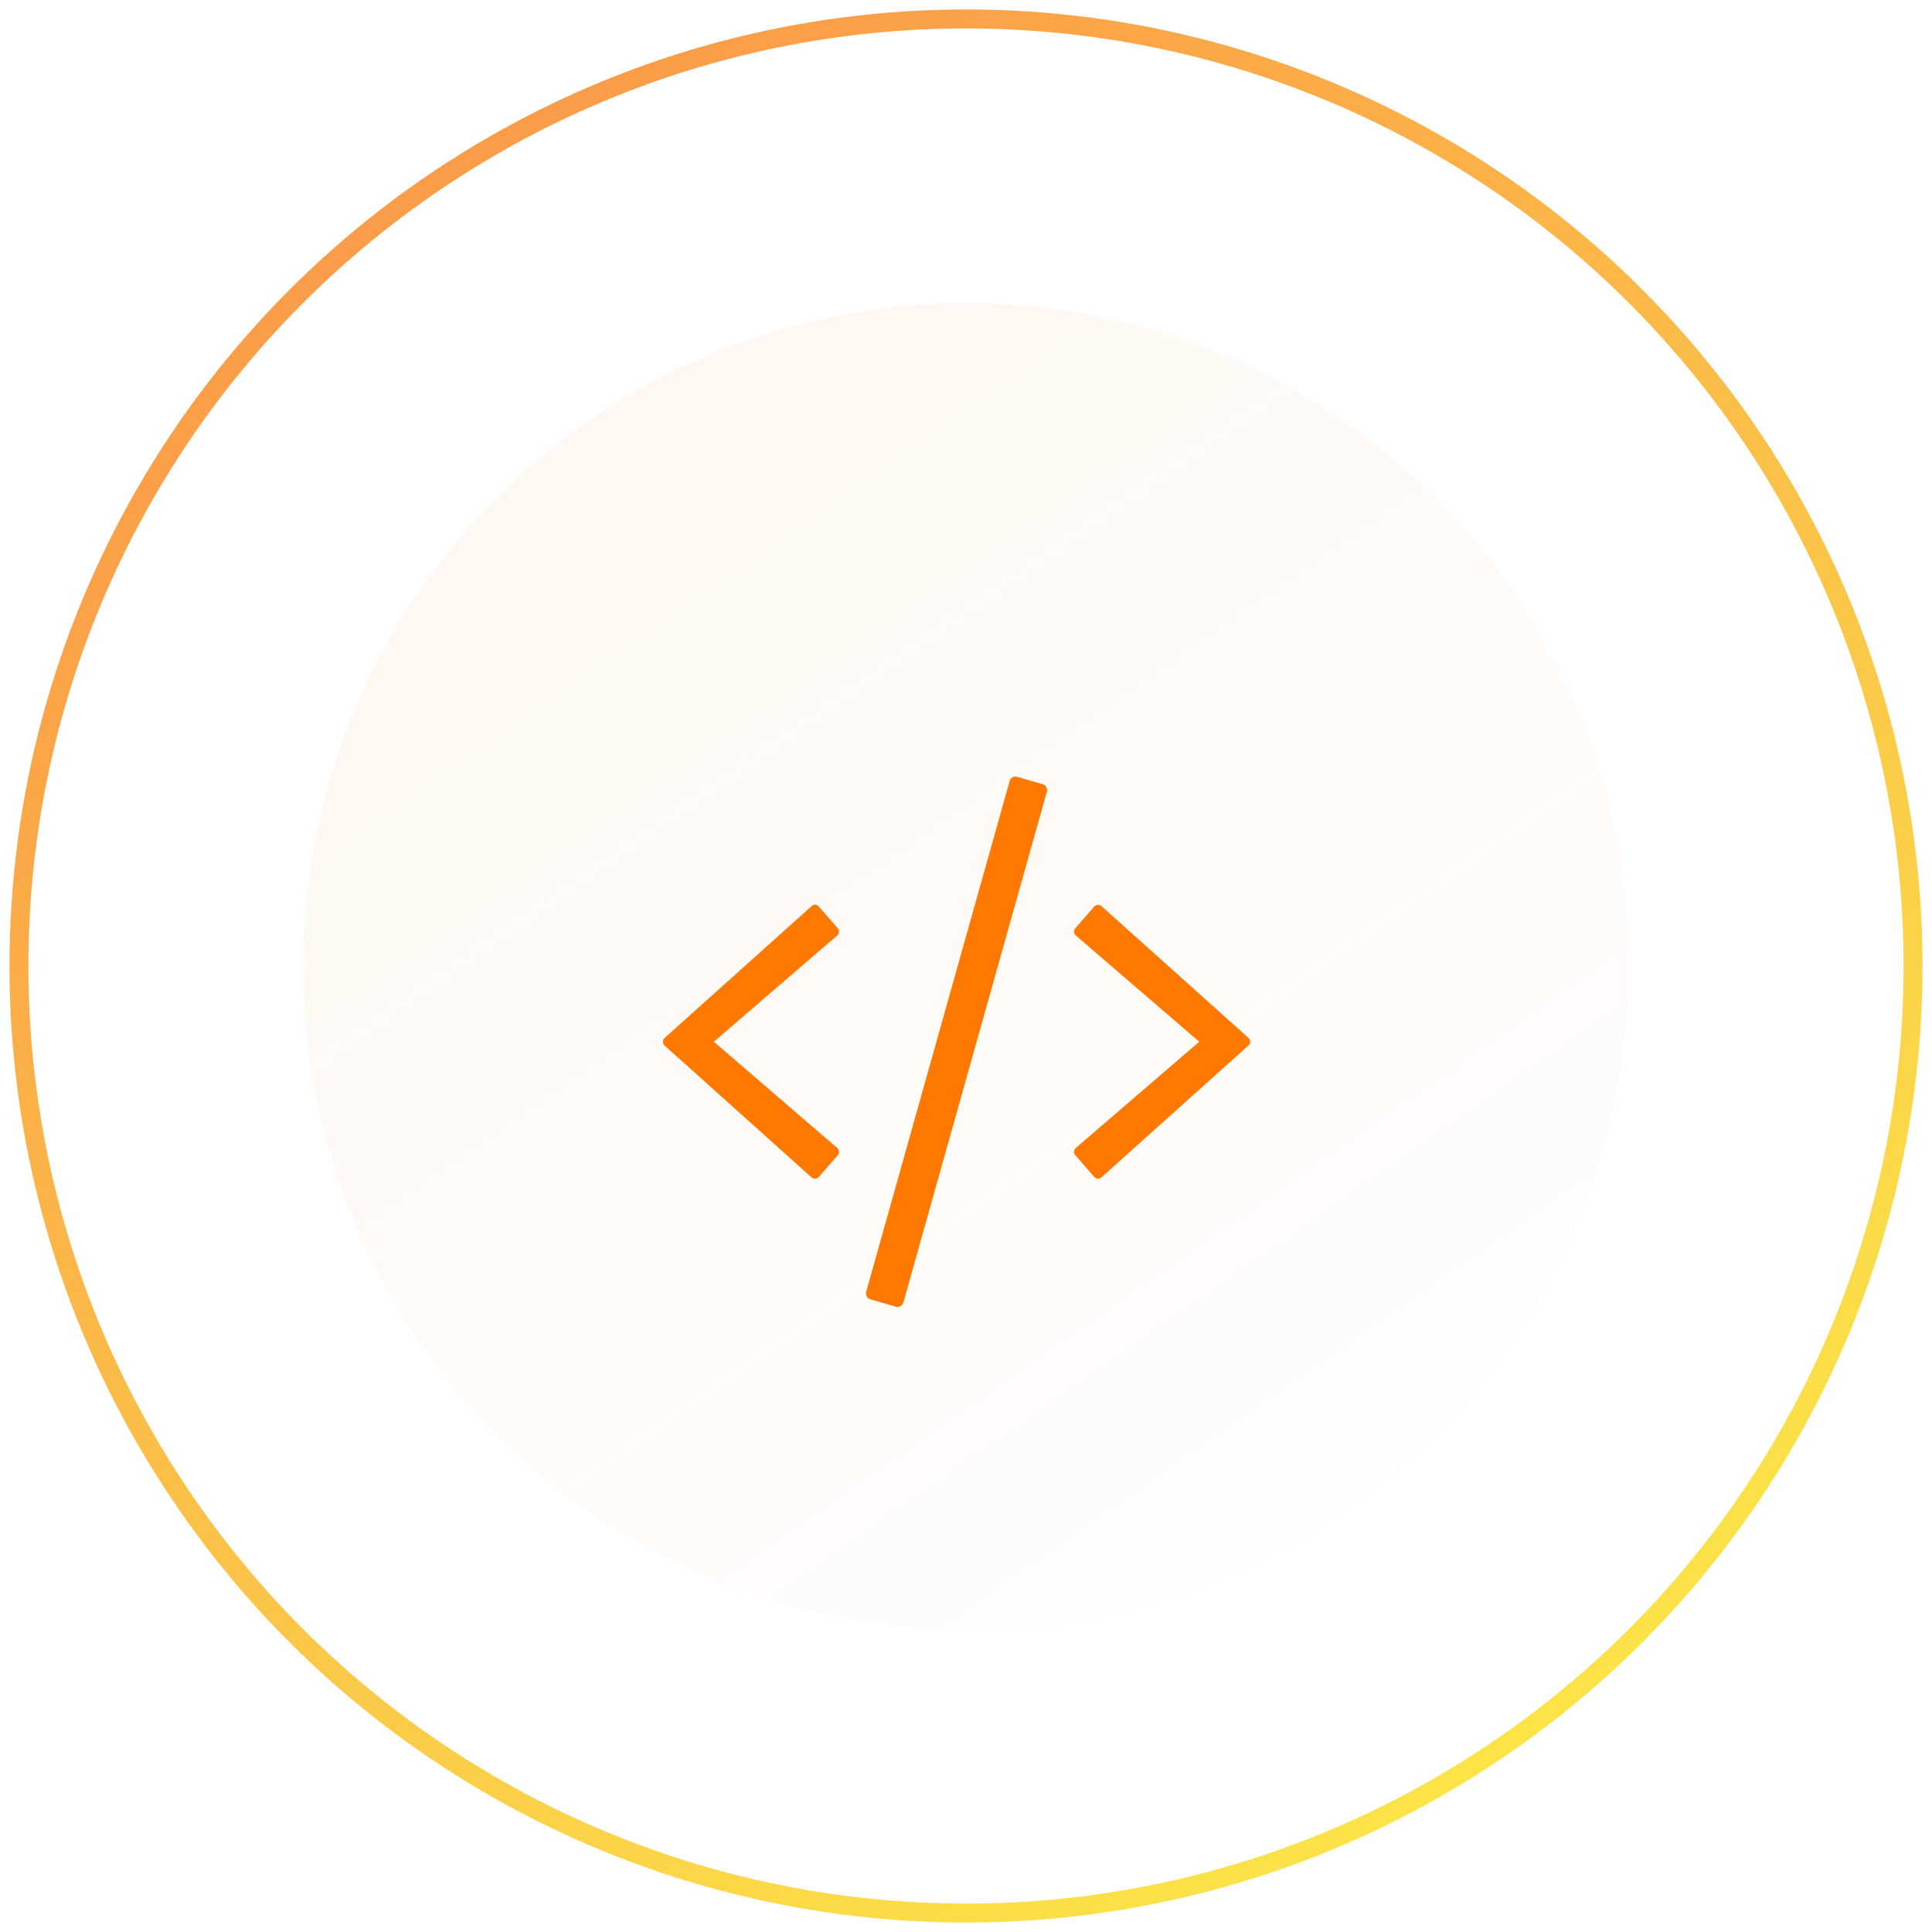
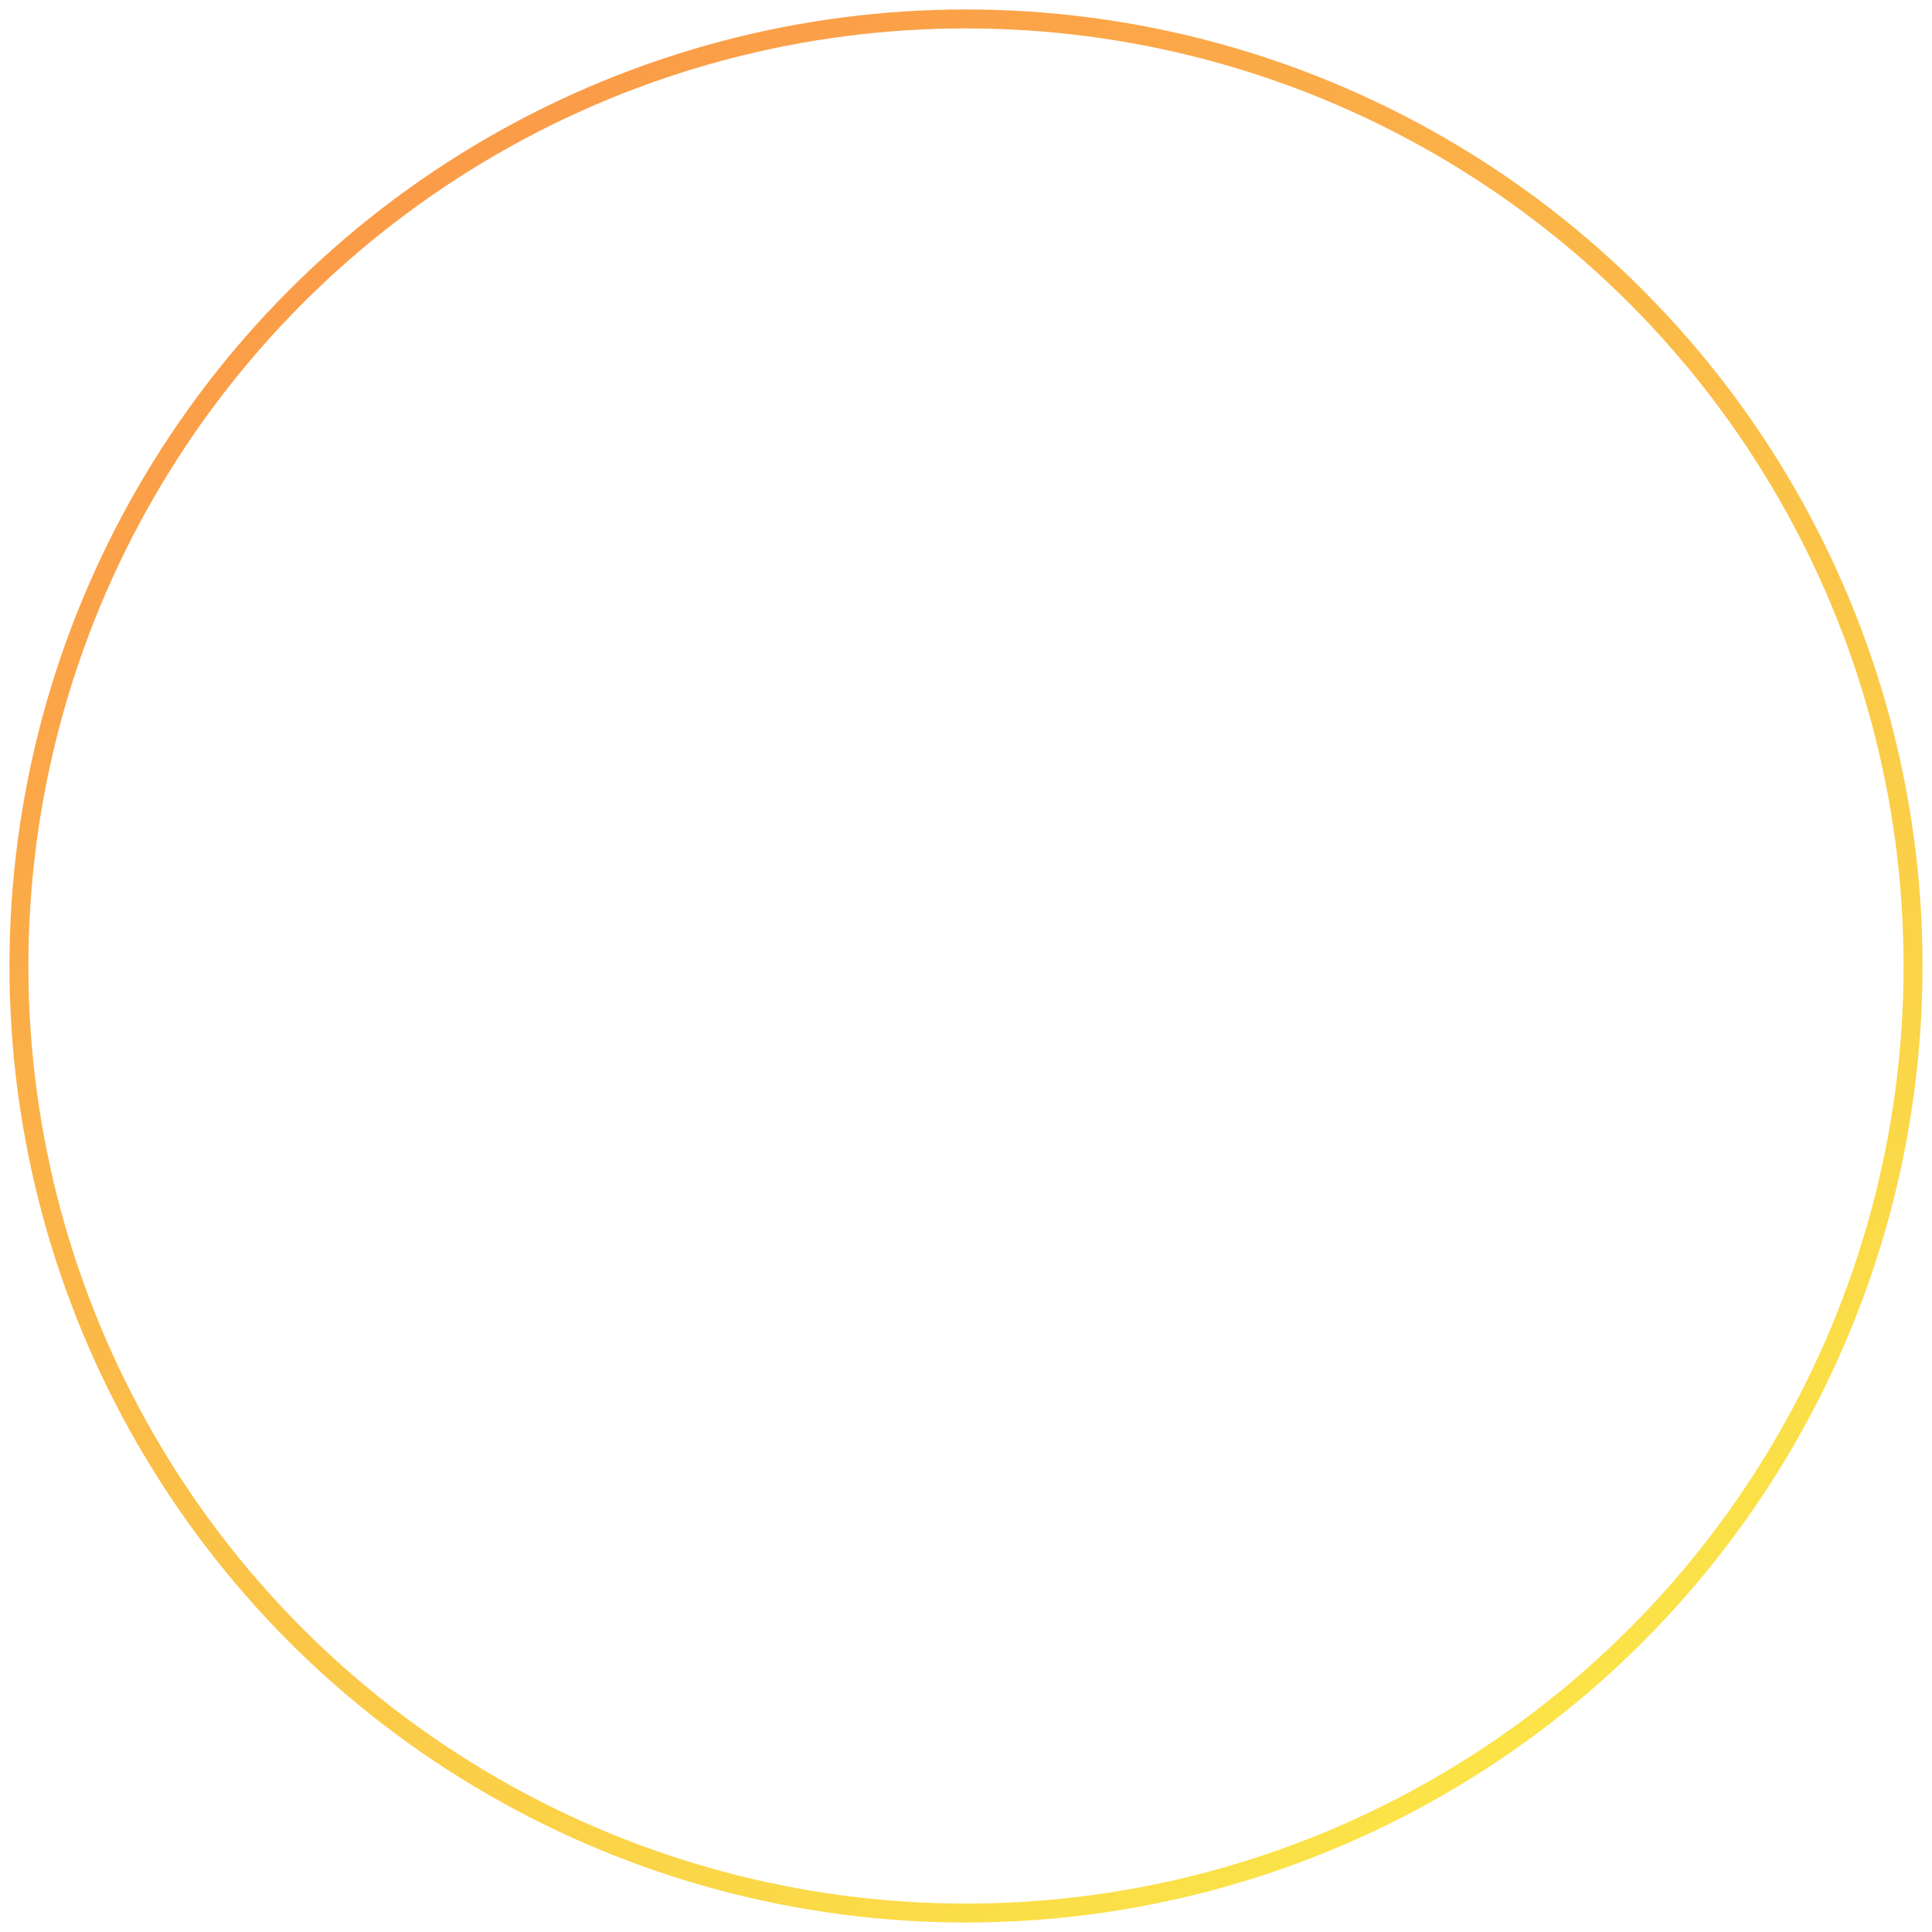
<svg xmlns="http://www.w3.org/2000/svg" fill="none" height="102" viewBox="0 0 102 102" width="102">
  <filter id="a" color-interpolation-filters="sRGB" filterUnits="userSpaceOnUse" height="32" width="31" x="35" y="37">
    <feFlood flood-opacity="0" result="BackgroundImageFix" />
    <feBlend in="SourceGraphic" in2="BackgroundImageFix" mode="normal" result="shape" />
    <feColorMatrix in="SourceAlpha" result="hardAlpha" type="matrix" values="0 0 0 0 0 0 0 0 0 0 0 0 0 0 0 0 0 0 255 0" />
    <feOffset dy="4" />
    <feGaussianBlur stdDeviation="2" />
    <feComposite in2="hardAlpha" k2="-1" k3="1" operator="arithmetic" />
    <feColorMatrix type="matrix" values="0 0 0 0 0 0 0 0 0 0 0 0 0 0 0 0 0 0 0.25 0" />
    <feBlend in2="shape" mode="normal" result="effect1_innerShadow" />
  </filter>
  <linearGradient id="b" gradientTransform="matrix(69.5 102 -102 69.5 70 -23.25)" gradientUnits="userSpaceOnUse" x2="1">
    <stop offset="0" stop-color="#fb9d48" />
    <stop offset="1" stop-color="#fbf448" />
  </linearGradient>
  <linearGradient id="c" gradientTransform="matrix(38.5 54.5 -54.5 38.5 45.75 -7.75)" gradientUnits="userSpaceOnUse" x2="1">
    <stop offset="0" stop-color="#fff8f2" />
    <stop offset="1" stop-color="#fefdfd" stop-opacity=".97" />
  </linearGradient>
-   <path d="m0 0h102v102h-102z" fill="#fff" />
+   <path d="m0 0h102v102z" fill="#fff" />
  <circle cx="50" cy="50" fill="#fff" r="50" stroke="url(#b)" transform="translate(1 1)" />
-   <circle cx="35" cy="35" fill="url(#c)" r="35" transform="translate(16 16)" />
  <g filter="url(#a)">
-     <path d="m12.298 27.988-1.345-.388c-.172-.049-.269-.23-.221-.405l7.572-26.958c.048-.175.226-.273.398-.224l1.345.388c.172.049.269.23.221.405l-7.572 26.952c-.048.175-.231.279-.398.23zm-4.068-6.853.996-1.143c.102-.115.086-.29-.027-.388l-6.512-5.606 6.512-5.606c.113-.098.129-.273.027-.388l-.996-1.143c-.097-.115-.269-.126-.382-.022l-7.755 6.957c-.124.109-.124.301 0 .41l7.755 6.957c.113.098.285.087.382-.027zm14.923.022 7.755-6.957c.124-.109.124-.301 0-.41l-7.755-6.951c-.113-.098-.28-.088-.382.022l-.996 1.143c-.102.115-.086.29.027.388l6.512 5.606-6.512 5.606c-.113.099-.129.274-.027.388l.996 1.143c.097.115.269.126.382.022z" fill="#ff7900" transform="translate(35 37)" />
-   </g>
+     </g>
</svg>